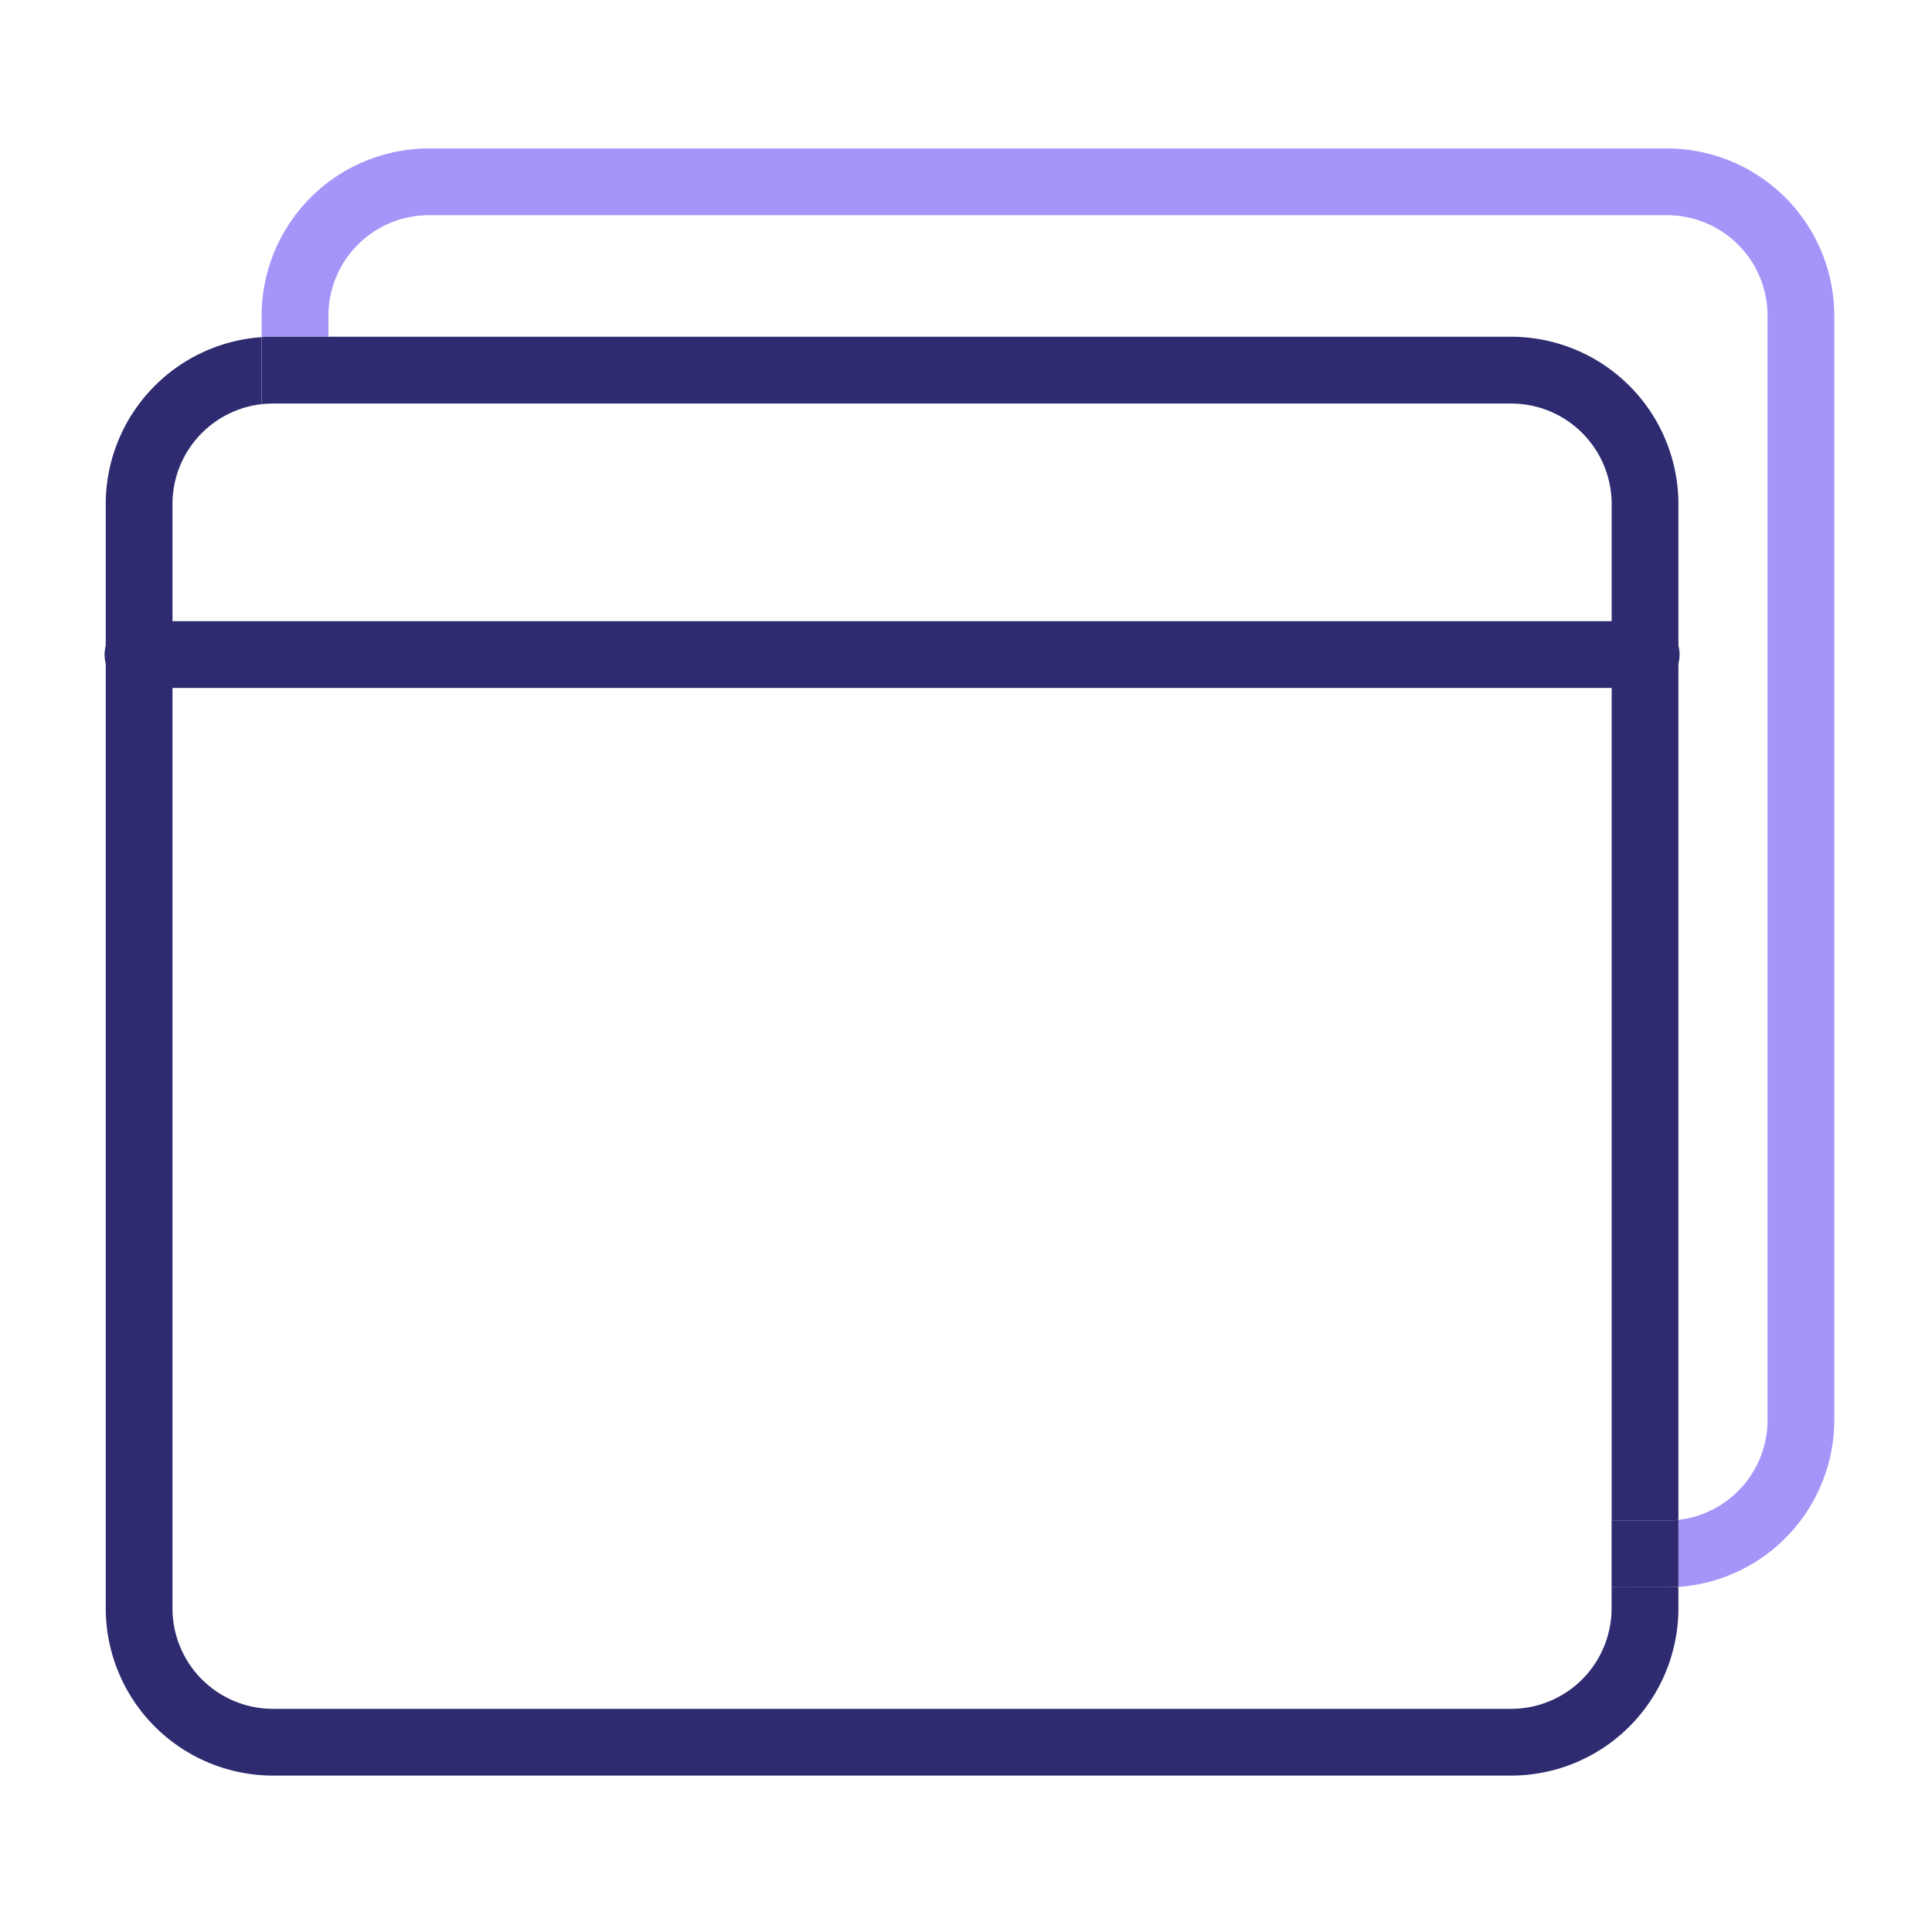
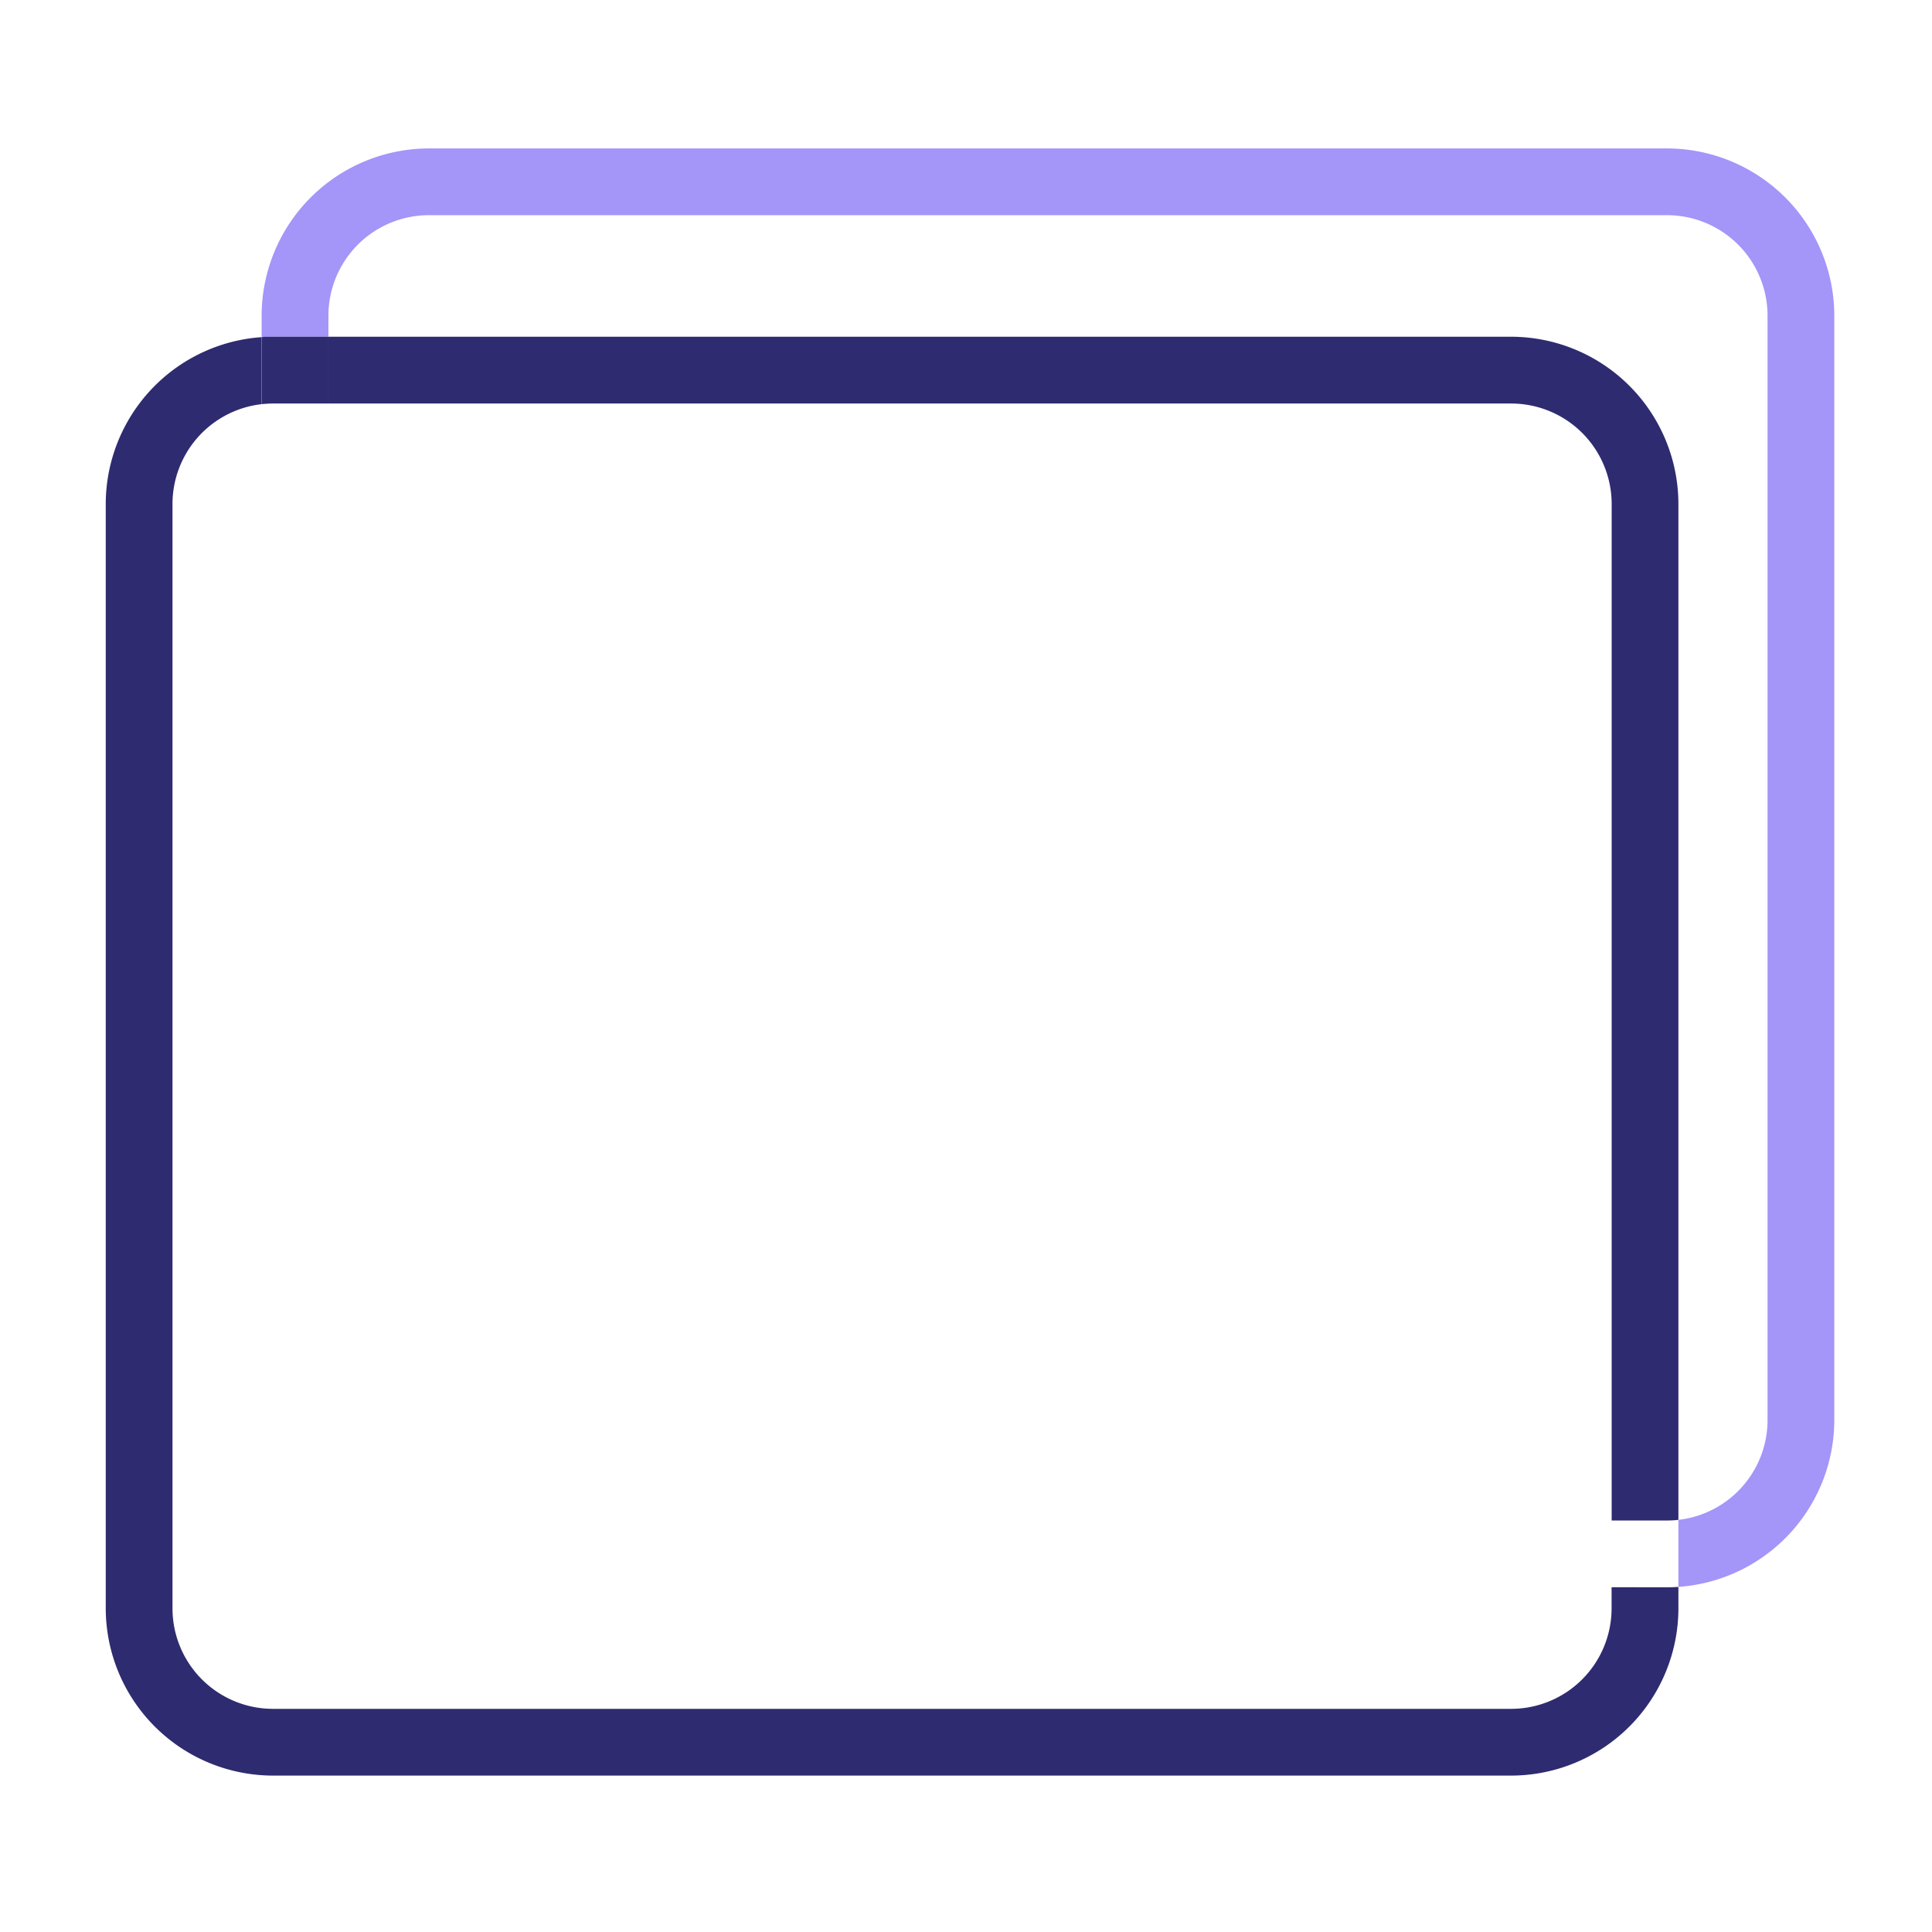
<svg xmlns="http://www.w3.org/2000/svg" viewBox="0 0 480.5 480.5">
  <defs>
    <style>.cls-1{fill:#fff;}.cls-2{fill:#2f2b70;}.cls-3{fill:none;}.cls-4{fill:#a495f9;}</style>
  </defs>
  <g id="Lager_4" data-name="Lager 4">
    <rect class="cls-1" width="480.5" height="480.5" />
  </g>
  <g id="Lager_2_kopia_2" data-name="Lager 2 kopia 2">
-     <path class="cls-2" d="M34.61,171.1a8.31,8.31,0,1,1,0-16.61H409.12a8.31,8.31,0,1,1,0,16.61Z" />
-     <path class="cls-3" d="M417.43,125.34V378a25,25,0,0,0,22.15-24.82V78.52a25,25,0,0,0-25-25H106.67a25,25,0,0,0-25,25v5.23H375.83A41.64,41.64,0,0,1,417.43,125.34Z" />
+     <path class="cls-3" d="M417.43,125.34V378a25,25,0,0,0,22.15-24.82V78.52a25,25,0,0,0-25-25a25,25,0,0,0-25,25v5.23H375.83A41.64,41.64,0,0,1,417.43,125.34Z" />
    <path class="cls-3" d="M375.83,100.36H81.68v252.8a25,25,0,0,0,25,25H400.81V125.34A25,25,0,0,0,375.83,100.36Z" />
    <path class="cls-3" d="M65.07,353.16V100.52a25,25,0,0,0-22.15,24.82V400a25,25,0,0,0,25,25H375.83a25,25,0,0,0,25-25v-5.23H106.67A41.64,41.64,0,0,1,65.07,353.16Z" />
    <path class="cls-2" d="M375.83,100.36a25,25,0,0,1,25,25v252.8H414.6a26.39,26.39,0,0,0,2.83-.16V125.34a41.64,41.64,0,0,0-41.6-41.59H81.68v16.61Z" />
    <path class="cls-2" d="M400.81,394.75V400a25,25,0,0,1-25,25H67.9a25,25,0,0,1-25-25V125.34a25,25,0,0,1,22.15-24.82V83.85A41.65,41.65,0,0,0,26.3,125.34V400a41.64,41.64,0,0,0,41.6,41.6H375.83a41.64,41.64,0,0,0,41.6-41.6v-5.33c-.94.06-1.88.1-2.83.1Z" />
    <path class="cls-4" d="M414.6,36.92H106.67a41.64,41.64,0,0,0-41.6,41.6v5.33c.94-.06,1.88-.1,2.83-.1H81.68V78.52a25,25,0,0,1,25-25H414.6a25,25,0,0,1,25,25V353.16A25,25,0,0,1,417.43,378v16.67a41.65,41.65,0,0,0,38.77-41.49V78.52A41.64,41.64,0,0,0,414.6,36.92Z" />
    <path class="cls-2" d="M67.9,100.36H81.68V83.75H67.9c-1,0-1.89,0-2.83.1v16.67A26.39,26.39,0,0,1,67.9,100.36Z" />
-     <path class="cls-2" d="M414.6,378.14H400.81v16.61H414.6c.95,0,1.89,0,2.83-.1V378A26.39,26.39,0,0,1,414.6,378.14Z" />
  </g>
</svg>